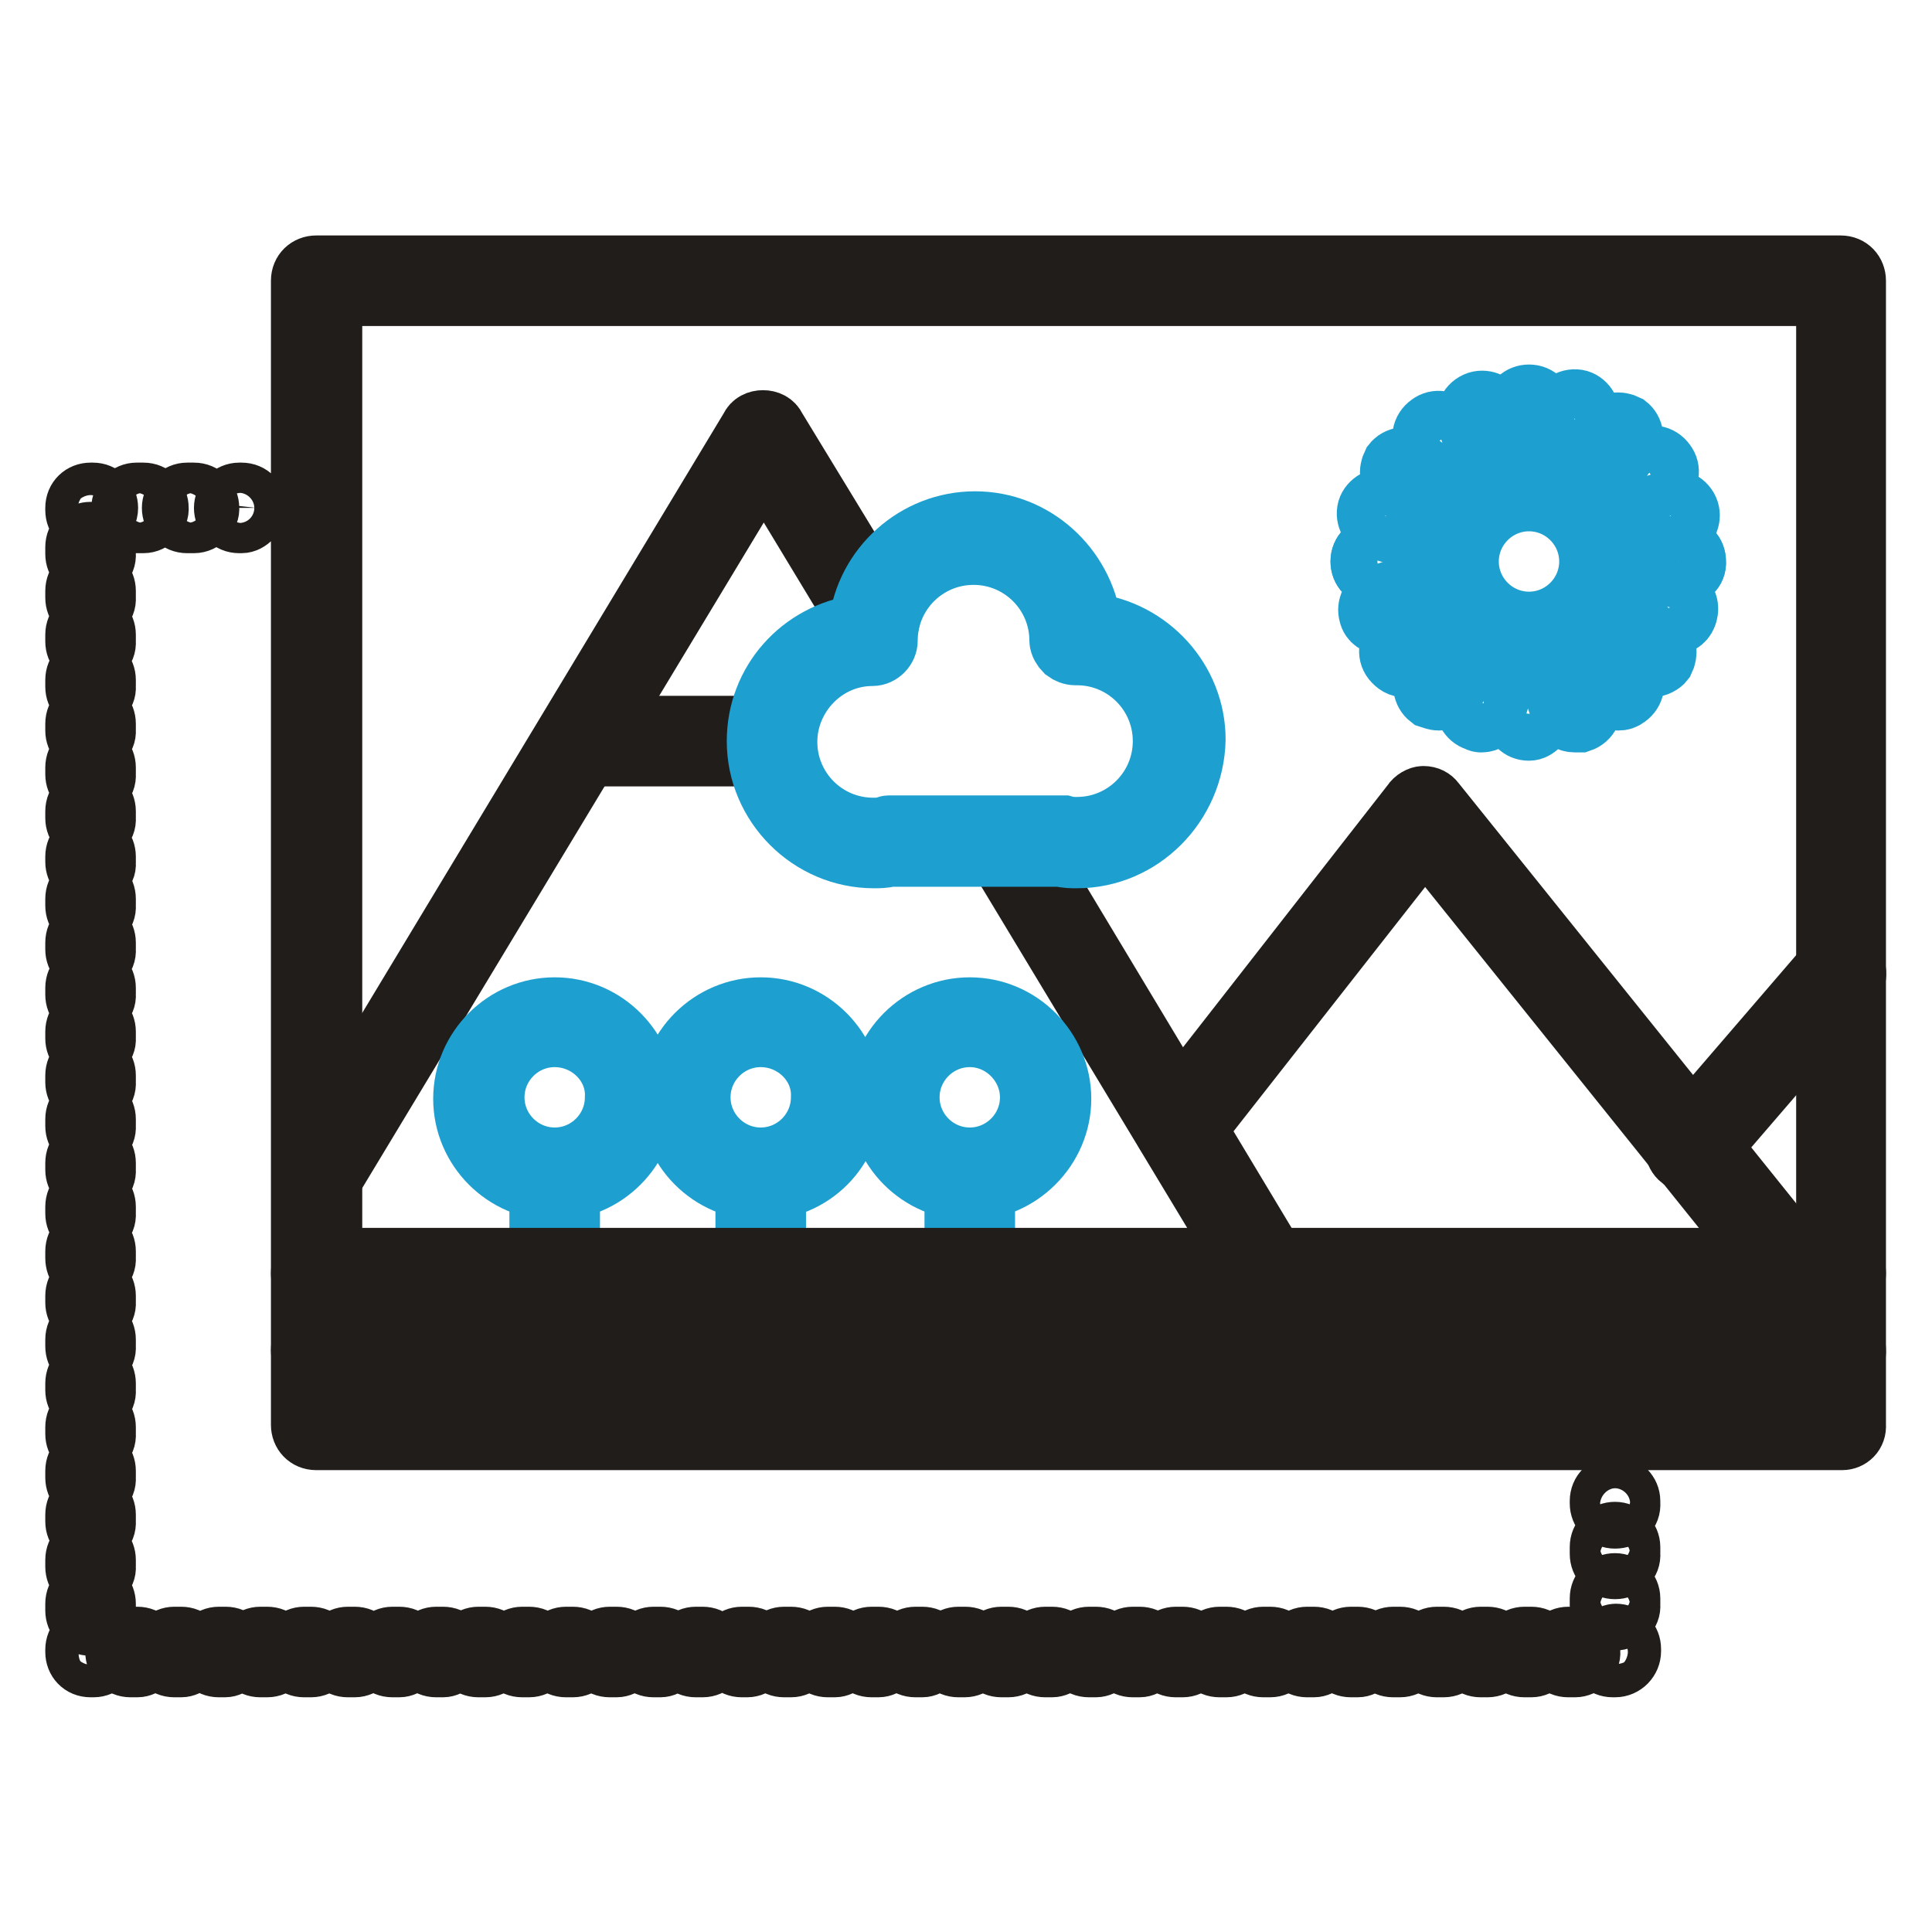
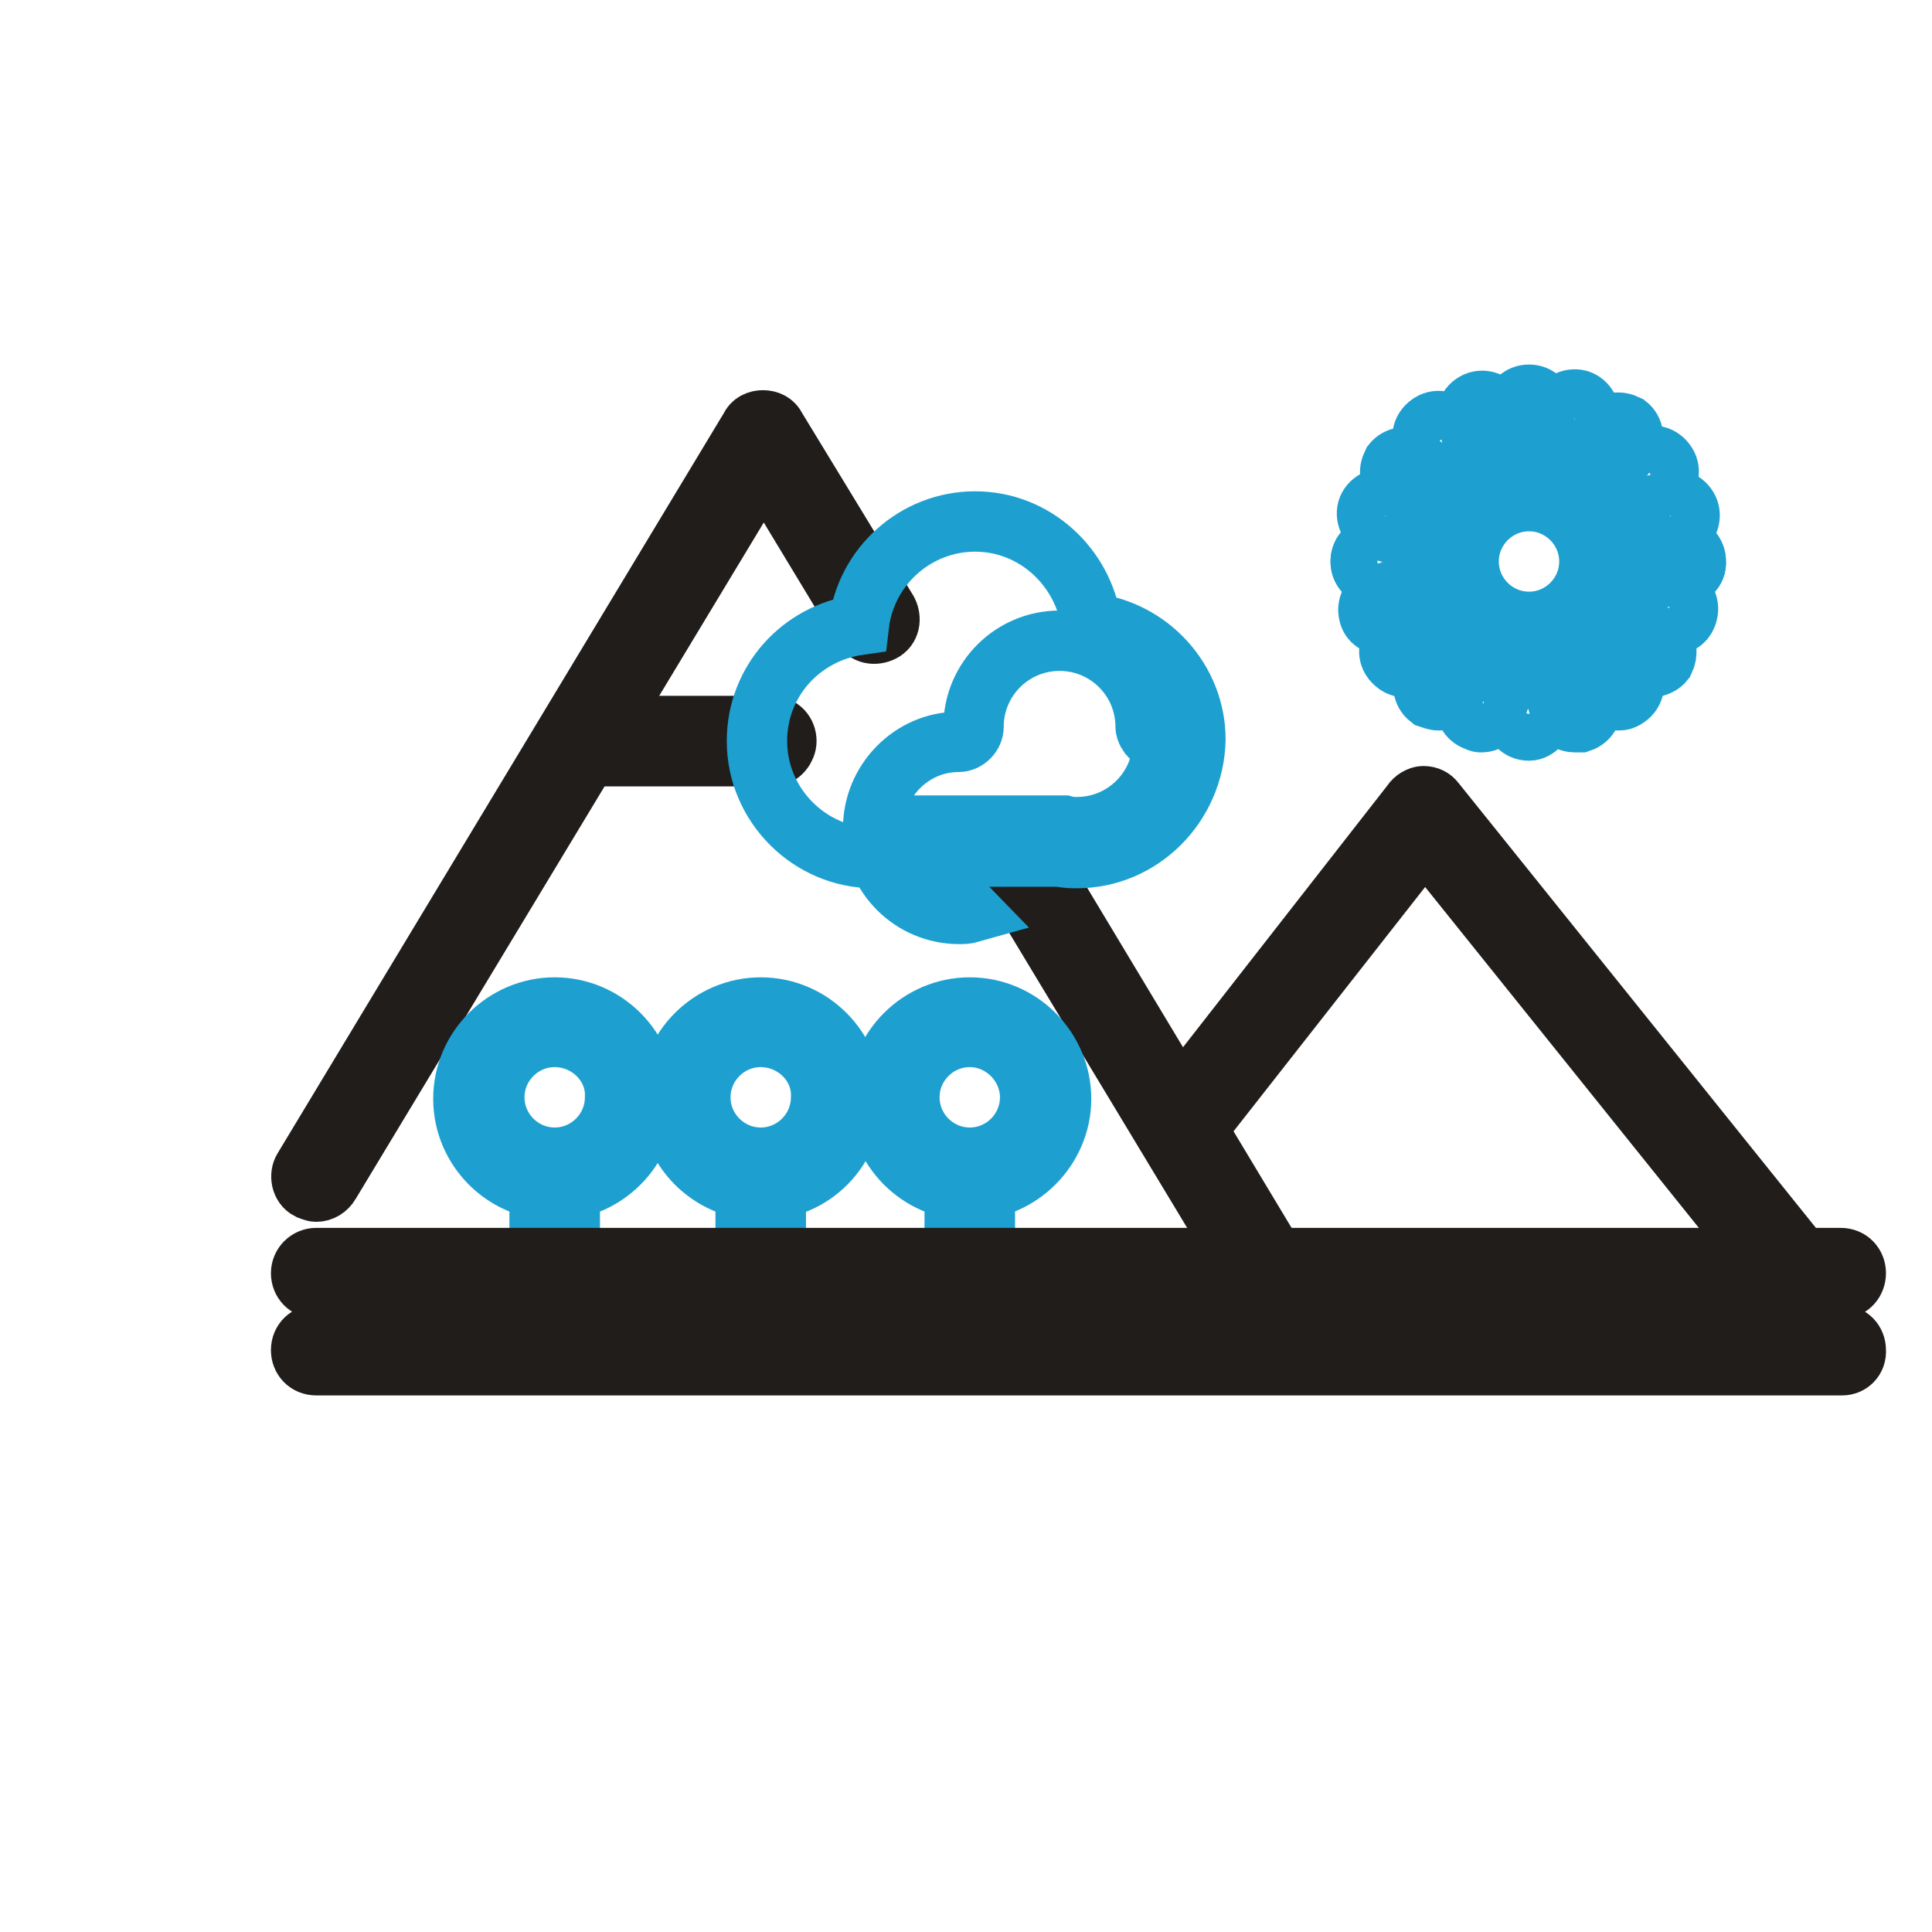
<svg xmlns="http://www.w3.org/2000/svg" version="1.1" x="0px" y="0px" viewBox="0 0 256 256" enable-background="new 0 0 256 256" xml:space="preserve">
  <g>
-     <path stroke-width="8" fill-opacity="0" stroke="#201d1b" d="M244.1,190.8H41.9c-1.2,0-2-0.9-2-2V37.2c0-1.2,0.9-2,2-2h202c1.2,0,2,0.9,2,2v151.6 C246,190,245.1,190.8,244.1,190.8z M44,186.7h198V39.2H44V186.7z M32,69.3h-0.3c-1.2,0-2-0.9-2-2s0.9-2,2-2H32c1.2,0,2,0.9,2,2 C33.9,68.2,33,69.3,32,69.3z M25.7,69.3h-0.9c-1.2,0-2-0.9-2-2s0.9-2,2-2h0.9c1.2,0,2,0.9,2,2C27.8,68.2,26.9,69.3,25.7,69.3z  M19,69.3h-0.9c-1.2,0-2-0.9-2-2s0.9-2,2-2H19c1.2,0,2,0.9,2,2C21.1,68.2,20.2,69.3,19,69.3z M12,69.6c-1.2,0-2-0.9-2-2v-0.3 c0-1.2,0.9-2,2-2h0.3c1.2,0,2,0.9,2,2c0,0.7-0.3,1.2-0.9,1.5C13.2,69.3,12.7,69.6,12,69.6z M12,215.4c-1.2,0-2-0.9-2-2v-0.9 c0-1.2,0.9-2,2-2c1.2,0,2,0.9,2,2v0.9C14.1,214.4,13.1,215.4,12,215.4z M12,209.6c-1.2,0-2-0.9-2-2v-0.9c0-1.2,0.9-2,2-2 c1.2,0,2,0.9,2,2v0.9C14.1,208.6,13.1,209.6,12,209.6z M12,203.6c-1.2,0-2-0.9-2-2v-0.9c0-1.2,0.9-2,2-2c1.2,0,2,0.9,2,2v0.9 C14.1,202.8,13.1,203.6,12,203.6z M12,197.8c-1.2,0-2-0.9-2-2v-0.9c0-1.2,0.9-2,2-2c1.2,0,2,0.9,2,2v0.9 C14.1,197,13.1,197.8,12,197.8z M12,192c-1.2,0-2-0.9-2-2v-0.9c0-1.2,0.9-2,2-2c1.2,0,2,0.9,2,2v0.9C14.1,191.2,13.1,192,12,192z  M12,186.2c-1.2,0-2-0.9-2-2v-0.9c0-1.2,0.9-2,2-2c1.2,0,2,0.9,2,2v0.9C14.1,185.4,13.1,186.2,12,186.2z M12,180.4 c-1.2,0-2-0.9-2-2v-0.9c0-1.2,0.9-2,2-2c1.2,0,2,0.9,2,2v0.9C14.1,179.6,13.1,180.4,12,180.4z M12,174.6c-1.2,0-2-0.9-2-2v-0.9 c0-1.2,0.9-2,2-2c1.2,0,2,0.9,2,2v0.9C14.1,173.6,13.1,174.6,12,174.6z M12,168.8c-1.2,0-2-0.9-2-2.1v-0.9c0-1.2,0.9-2,2-2 c1.2,0,2,0.9,2,2v0.9C14.1,167.8,13.1,168.8,12,168.8z M12,162.8c-1.2,0-2-0.9-2-2v-0.9c0-1.2,0.9-2,2-2c1.2,0,2,0.9,2,2v0.9 C14.1,162,13.1,162.8,12,162.8z M12,157c-1.2,0-2-0.9-2-2v-0.9c0-1.2,0.9-2,2-2c1.2,0,2,0.9,2,2v0.9C14.1,156.2,13.1,157,12,157z  M12,151.2c-1.2,0-2-0.9-2-2v-0.9c0-1.2,0.9-2,2-2c1.2,0,2,0.9,2,2v0.9C14.1,150.4,13.1,151.2,12,151.2z M12,145.4 c-1.2,0-2-0.9-2-2v-0.9c0-1.2,0.9-2,2-2c1.2,0,2,0.9,2,2v0.9C14.1,144.6,13.1,145.4,12,145.4L12,145.4z M12,139.6c-1.2,0-2-0.9-2-2 v-0.9c0-1.2,0.9-2,2-2c1.2,0,2,0.9,2,2v0.9C14.1,138.6,13.1,139.6,12,139.6z M12,133.8c-1.2,0-2-0.9-2-2v-0.9c0-1.2,0.9-2,2-2 c1.2,0,2,0.9,2,2v0.9C14.1,132.8,13.1,133.8,12,133.8z M12,127.8c-1.2,0-2-0.9-2-2v-0.9c0-1.2,0.9-2,2-2c1.2,0,2,0.9,2,2v0.9 C14.1,127,13.1,127.8,12,127.8z M12,122c-1.2,0-2-0.9-2-2v-0.9c0-1.2,0.9-2,2-2c1.2,0,2,0.9,2,2v0.9C14.1,121.2,13.1,122,12,122z  M12,116.2c-1.2,0-2-0.9-2-2v-0.7c0-1.2,0.9-2,2-2c1.2,0,2,0.9,2,2v0.9C14.1,115.4,13.1,116.2,12,116.2L12,116.2z M12,110.4 c-1.2,0-2-0.9-2-2v-0.9c0-1.2,0.9-2,2-2c1.2,0,2,0.9,2,2v0.9C14.1,109.6,13.1,110.4,12,110.4z M12,104.6c-1.2,0-2-0.9-2-2v-0.9 c0-1.2,0.9-2,2-2c1.2,0,2,0.9,2,2v0.9C14.1,103.8,13.1,104.6,12,104.6z M12,98.8c-1.2,0-2-0.9-2-2v-0.9c0-1.2,0.9-2,2-2 c1.2,0,2,0.9,2,2v0.9C14.1,97.8,13.1,98.8,12,98.8z M12,93c-1.2,0-2-0.9-2-2v-0.9c0-1.2,0.9-2,2-2c1.2,0,2,0.9,2,2V91 C14.1,92,13.1,93,12,93z M12,87c-1.2,0-2-0.9-2-2v-0.9c0-1.2,0.9-2,2-2c1.2,0,2,0.9,2,2V85C14.1,86.2,13.1,87,12,87z M12,81.2 c-1.2,0-2-0.9-2-2v-0.9c0-1.2,0.9-2,2-2c1.2,0,2,0.9,2,2v0.9C14.1,80.4,13.1,81.2,12,81.2z M12,75.4c-1.2,0-2-0.9-2-2v-0.9 c0-1.2,0.9-2,2-2c1.2,0,2,0.9,2,2v0.9C14.1,74.6,13.1,75.4,12,75.4L12,75.4z M12.4,220.9H12c-1.2,0-2-0.9-2-2v-0.3c0-1.2,0.9-2,2-2 c0.7,0,1.2,0.3,1.5,0.9c0.5,0.3,0.9,1,0.9,1.5C14.4,219.9,13.6,220.9,12.4,220.9z M208.7,220.9h-0.9c-1.2,0-2-0.9-2-2s0.9-2,2-2 h0.9c1.2,0,2,0.9,2,2C210.8,219.9,209.8,220.9,208.7,220.9z M202.9,220.9h-0.9c-1.2,0-2-0.9-2-2s0.9-2,2-2h0.9c1.2,0,2,0.9,2,2 C205,219.9,204,220.9,202.9,220.9z M197.1,220.9h-0.9c-1.2,0-2-0.9-2-2s0.9-2,2-2h0.9c1.2,0,2,0.9,2,2 C199.2,219.9,198.3,220.9,197.1,220.9z M191.3,220.9h-0.9c-1.2,0-2-0.9-2-2s0.9-2,2-2h0.9c1.2,0,2,0.9,2,2 C193.4,219.9,192.5,220.9,191.3,220.9z M185.5,220.9h-0.9c-1.2,0-2-0.9-2-2s0.9-2,2-2h0.9c1.2,0,2,0.9,2,2 C187.6,219.9,186.7,220.9,185.5,220.9z M179.9,220.9H179c-1.2,0-2-0.9-2-2s0.9-2,2-2h0.9c1.2,0,2,0.9,2,2 C181.8,219.9,180.9,220.9,179.9,220.9z M174.1,220.9h-0.9c-1.2,0-2-0.9-2-2s0.9-2,2-2h0.9c1.2,0,2,0.9,2,2 C176.1,219.9,175.1,220.9,174.1,220.9z M168.3,220.9h-0.9c-1.2,0-2-0.9-2-2s0.9-2,2-2h0.9c1.2,0,2,0.9,2,2 C170.3,219.9,169.5,220.9,168.3,220.9z M162.5,220.9h-0.9c-1.2,0-2-0.9-2-2s0.9-2,2-2h0.9c1.2,0,2,0.9,2,2 C164.5,219.9,163.7,220.9,162.5,220.9z M156.7,220.9h-0.9c-1.2,0-2-0.9-2-2s0.9-2,2-2h0.9c1.2,0,2,0.9,2,2 C158.7,219.9,157.9,220.9,156.7,220.9z M151,220.9h-0.9c-1.2,0-2-0.9-2-2s0.9-2,2-2h0.9c1.2,0,2,0.9,2,2 C152.9,219.9,152,220.9,151,220.9z M145.2,220.9h-0.9c-1.2,0-2-0.9-2-2s0.9-2,2-2h0.9c1.2,0,2,0.9,2,2 C147.3,219.9,146.2,220.9,145.2,220.9L145.2,220.9z M139.4,220.9h-0.9c-1.2,0-2-0.9-2-2s0.9-2,2-2h0.9c1.2,0,2,0.9,2,2 C141.5,219.9,140.4,220.9,139.4,220.9z M133.6,220.9h-0.9c-1.2,0-2-0.9-2-2s0.9-2,2-2h0.9c1.2,0,2,0.9,2,2 C135.7,219.9,134.8,220.9,133.6,220.9z M127.8,220.9H127c-1.2,0-2-0.9-2-2s0.9-2,2-2h0.9c1.2,0,2,0.9,2,2 C129.9,219.9,129,220.9,127.8,220.9z M122.2,220.9h-0.9c-1.2,0-2-0.9-2-2s0.9-2,2-2h0.9c1.2,0,2,0.9,2,2 C124,219.9,123.2,220.9,122.2,220.9z M116.4,220.9h-0.9c-1.2,0-2-0.9-2-2s0.9-2,2-2h0.9c1.2,0,2,0.9,2,2 C118.4,219.9,117.4,220.9,116.4,220.9z M110.6,220.9h-0.9c-1.2,0-2-0.9-2-2s0.9-2,2-2h0.9c1.2,0,2,0.9,2,2 C112.6,219.9,111.6,220.9,110.6,220.9z M104.8,220.9h-0.9c-1.2,0-2-0.9-2-2s0.9-2,2-2h0.9c1.2,0,2,0.9,2,2 C106.8,219.9,106,220.9,104.8,220.9z M99,220.9h-0.7c-1.2,0-2-0.9-2-2s0.9-2,2-2h0.9c1.2,0,2,0.9,2,2 C101,219.9,100.1,220.9,99,220.9L99,220.9z M93.1,220.9h-0.9c-1.2,0-2-0.9-2-2s0.9-2,2-2h0.9c1.2,0,2,0.9,2,2 C95.2,219.9,94.3,220.9,93.1,220.9z M87.5,220.9h-0.9c-1.2,0-2-0.9-2-2s0.9-2,2-2h0.9c1.2,0,2,0.9,2,2 C89.4,219.9,88.5,220.9,87.5,220.9z M81.7,220.9h-0.9c-1.2,0-2-0.9-2-2s0.9-2,2-2h0.9c1.2,0,2,0.9,2,2 C83.8,219.9,82.7,220.9,81.7,220.9z M75.9,220.9H75c-1.2,0-2-0.9-2-2s0.9-2,2-2h0.9c1.2,0,2,0.9,2,2 C78,219.9,77.1,220.9,75.9,220.9z M70.1,220.9h-0.9c-1.2,0-2-0.9-2-2s0.9-2,2-2h0.9c1.2,0,2,0.9,2,2 C72.1,219.9,71.3,220.9,70.1,220.9L70.1,220.9z M64.3,220.9h-0.9c-1.2,0-2-0.9-2-2s0.9-2,2-2h0.9c1.2,0,2,0.9,2,2 C66.3,219.9,65.5,220.9,64.3,220.9z M58.7,220.9h-0.9c-1.2,0-2-0.9-2-2s0.9-2,2-2h0.9c1.2,0,2,0.9,2,2 C60.5,219.9,59.7,220.9,58.7,220.9z M52.9,220.9H52c-1.2,0-2-0.9-2-2s0.9-2,2-2h0.9c1.2,0,2,0.9,2,2 C54.9,219.9,53.9,220.9,52.9,220.9z M47,220.9h-0.9c-1.2,0-2-0.9-2-2s0.9-2,2-2H47c1.2,0,2,0.9,2,2C49.1,219.9,48.1,220.9,47,220.9 z M41.2,220.9h-0.9c-1.2,0-2-0.9-2-2s0.9-2,2-2h0.9c1.2,0,2,0.9,2,2C43.3,219.9,42.4,220.9,41.2,220.9z M35.4,220.9h-0.9 c-1.2,0-2-0.9-2-2s0.9-2,2-2h0.9c1.2,0,2,0.9,2,2C37.5,219.9,36.6,220.9,35.4,220.9z M29.8,220.9H29c-1.2,0-2-0.9-2-2s0.9-2,2-2 h0.9c1.2,0,2,0.9,2,2C31.7,219.9,30.8,220.9,29.8,220.9z M24,220.9h-0.9c-1.2,0-2-0.9-2-2s0.9-2,2-2H24c1.2,0,2,0.9,2,2 C26,219.9,25,220.9,24,220.9L24,220.9z M18.2,220.9h-0.9c-1.2,0-2-0.9-2-2s0.9-2,2-2h0.9c1.2,0,2,0.9,2,2 C20.2,219.9,19.2,220.9,18.2,220.9z M214,220.9h-0.3c-1.2,0-2-0.9-2-2c0-0.7,0.3-1.2,0.9-1.5c0.3-0.5,1-0.9,1.5-0.9 c1.2,0,2,0.9,2,2v0.3C216.1,219.9,215.2,220.9,214,220.9z M214,214.7c-1.2,0-2-0.9-2-2v-0.9c0-1.2,0.9-2,2-2s2,0.9,2,2v0.9 C216.1,213.7,215.2,214.7,214,214.7z M214,207.9c-1.2,0-2-0.9-2-2V205c0-1.2,0.9-2,2-2s2,0.9,2,2v0.9 C216.1,207,215.2,207.9,214,207.9z M214,201.2c-1.2,0-2-0.9-2-2v-0.3c0-1.2,0.9-2,2-2s2,0.9,2,2v0.3 C216.1,200.4,215.2,201.2,214,201.2z" />
    <path stroke-width="8" fill-opacity="0" stroke="#201d1b" d="M41.9,157.9c-0.3,0-0.7-0.2-1-0.3c-1-0.5-1.2-1.9-0.7-2.7l59.2-98.2c0.3-0.7,1-1,1.7-1c0.7,0,1.4,0.3,1.7,1 L117.6,81c0.5,1,0.3,2.2-0.7,2.7s-2.2,0.3-2.7-0.7l-13-21.5l-57.5,95.3C43.3,157.5,42.6,157.9,41.9,157.9L41.9,157.9z M167.9,170.7 c-0.7,0-1.4-0.3-1.7-1l-34.5-57.2c-0.5-1-0.3-2.2,0.7-2.7c1-0.5,2.2-0.3,2.7,0.7l34.5,57.4c0.5,1,0.3,2.2-0.7,2.7 C168.6,170.7,168.3,170.7,167.9,170.7z" />
    <path stroke-width="8" fill-opacity="0" stroke="#1da0d0" d="M73.5,157.7c-6.7,0-12.1-5.5-12.1-12.1c0-6.7,5.5-12.1,12.1-12.1c6.7,0,12.1,5.5,12.1,12.1 C85.6,152.2,80.2,157.7,73.5,157.7z M73.5,137.4c-4.4,0-8,3.6-8,8c0,4.4,3.6,8,8,8c4.4,0,8-3.6,8-8C81.7,141.1,78,137.4,73.5,137.4 z" />
    <path stroke-width="8" fill-opacity="0" stroke="#201d1b" d="M102.4,100.2H76.8c-1.2,0-2-0.9-2-2s0.9-2,2-2h25.4c1.2,0,2,0.9,2,2C104.2,99.1,103.4,100.2,102.4,100.2z" />
    <path stroke-width="8" fill-opacity="0" stroke="#1da0d0" d="M73.5,170.7c-1.2,0-2-0.9-2-2v-13c0-1.2,0.9-2,2-2c1.2,0,2,0.9,2,2v13C75.6,169.8,74.7,170.7,73.5,170.7z  M100.8,157.7c-6.7,0-12.1-5.5-12.1-12.1c0-6.7,5.5-12.1,12.1-12.1c6.7,0,12.1,5.5,12.1,12.1C113,152.2,107.7,157.7,100.8,157.7z  M100.8,137.4c-4.4,0-8,3.6-8,8c0,4.4,3.6,8,8,8c4.4,0,8-3.6,8-8C109,141.1,105.3,137.4,100.8,137.4z" />
    <path stroke-width="8" fill-opacity="0" stroke="#1da0d0" d="M100.8,170.7c-1.2,0-2-0.9-2-2v-13c0-1.2,0.9-2,2-2c1.2,0,2,0.9,2,2v13C102.9,169.8,102,170.7,100.8,170.7z  M128.5,157.7c-6.7,0-12.1-5.5-12.1-12.1c0-6.7,5.5-12.1,12.1-12.1c6.7,0,12.1,5.5,12.1,12.1C140.6,152.2,135.1,157.7,128.5,157.7z  M128.5,137.4c-4.4,0-8,3.6-8,8c0,4.4,3.6,8,8,8c4.4,0,8-3.6,8-8C136.5,141.1,132.9,137.4,128.5,137.4z" />
    <path stroke-width="8" fill-opacity="0" stroke="#1da0d0" d="M128.5,170.7c-1.2,0-2-0.9-2-2v-13c0-1.2,0.9-2,2-2c1.2,0,2,0.9,2,2v13 C130.5,169.8,129.5,170.7,128.5,170.7z" />
    <path stroke-width="8" fill-opacity="0" stroke="#201d1b" d="M244.1,170.7H41.9c-1.2,0-2-0.9-2-2s0.9-2,2-2h202c1.2,0,2,0.9,2,2S245.1,170.7,244.1,170.7z M244.1,180.9 H41.9c-1.2,0-2-0.9-2-2c0-1.2,0.9-2,2-2h202c1.2,0,2,0.9,2,2C246,180.1,245.1,180.9,244.1,180.9z" />
    <path stroke-width="8" fill-opacity="0" stroke="#201d1b" d="M237.6,170.7c-0.5,0-1.2-0.3-1.5-0.7l-47.3-58.9l-30.9,39.4c-0.7,0.9-1.9,1-2.9,0.3c-0.9-0.7-1-1.9-0.3-2.9 l32.4-41.5c0.3-0.5,1-0.9,1.5-0.9c0.7,0,1.2,0.3,1.5,0.7l49,61c0.7,0.9,0.5,2.2-0.3,2.9C238.4,170.5,238.1,170.7,237.6,170.7 L237.6,170.7z" />
-     <path stroke-width="8" fill-opacity="0" stroke="#201d1b" d="M224.1,154.1c-0.5,0-0.9-0.2-1.4-0.5c-0.9-0.7-1-2-0.2-2.9l19.8-23c0.7-0.9,2-1,2.9-0.2 c0.9,0.7,1,2,0.2,2.9l-19.8,23C225.3,153.8,224.8,154.1,224.1,154.1z" />
    <path stroke-width="8" fill-opacity="0" stroke="#1da0d0" d="M183.3,82.8c-0.9,0-1.7-0.5-1.9-1.4c-0.3-1,0.2-2.2,1.4-2.6l2.2-0.7c1-0.3,2.2,0.2,2.6,1.4 c0.3,1-0.2,2.2-1.4,2.6l-2.2,0.7H183.3z M219.5,71c-0.9,0-1.7-0.5-1.9-1.4c-0.3-1,0.2-2.2,1.4-2.6l2.2-0.7c1-0.3,2.2,0.2,2.6,1.4 c0.3,1-0.2,2.2-1.4,2.6l-2.2,0.7H219.5z M186.2,88.4c-0.7,0-1.2-0.3-1.7-0.9c-0.7-0.9-0.5-2.2,0.5-2.9l1.9-1.4 c0.9-0.7,2.2-0.5,2.9,0.5c0.7,0.9,0.5,2.2-0.5,2.9l-1.9,1.4C187,88.2,186.5,88.4,186.2,88.4z M217.1,66c-0.7,0-1.2-0.3-1.7-0.9 c-0.7-0.9-0.5-2.2,0.5-2.9l1.9-1.4c0.9-0.7,2.2-0.5,2.9,0.5c0.7,0.9,0.5,2.2-0.5,2.9l-1.9,1.4C217.8,65.9,217.4,66,217.1,66z  M190.6,92.8c-0.3,0-0.9-0.2-1.2-0.3c-0.9-0.7-1-1.9-0.5-2.9l1.4-1.9c0.7-0.9,1.9-1,2.9-0.5c0.9,0.7,1,1.9,0.5,2.9l-1.4,1.9 C191.8,92.5,191.3,92.8,190.6,92.8z M213,61.9c-0.3,0-0.9-0.2-1.2-0.3c-0.9-0.7-1-1.9-0.5-2.9l1.4-1.9c0.7-0.9,1.9-1,2.9-0.5 c0.9,0.7,1,1.9,0.5,2.9l-1.4,1.9C214.4,61.8,213.7,61.9,213,61.9z M196.3,95.7c-0.2,0-0.3,0-0.7-0.2c-1-0.3-1.7-1.5-1.4-2.6 l0.7-2.2c0.3-1,1.5-1.7,2.6-1.4c1,0.3,1.7,1.5,1.4,2.6l-0.7,2.2C198,95.2,197.1,95.7,196.3,95.7z M208,59.4c-0.2,0-0.3,0-0.7-0.2 c-1-0.3-1.7-1.5-1.4-2.6l0.7-2.2c0.3-1,1.5-1.7,2.6-1.4c1,0.3,1.7,1.5,1.4,2.6l-0.7,2.2C209.8,58.9,208.9,59.4,208,59.4z  M202.6,96.8c-1.2,0-2-0.9-2-2v-2.2c0-1.2,0.9-2,2-2c1.2,0,2,0.9,2,2v2.2C204.5,95.7,203.6,96.8,202.6,96.8z M202.6,58.5 c-1.2,0-2-0.9-2-2v-2.2c0-1.2,0.9-2,2-2c1.2,0,2,0.9,2,2v2.2C204.5,57.7,203.6,58.5,202.6,58.5z M184.5,76.4h-2.2c-1.2,0-2-0.9-2-2 c0-1.2,0.9-2,2-2h2.2c1.2,0,2,0.9,2,2C186.5,75.6,185.7,76.4,184.5,76.4z M222.7,76.4h-2.2c-1.2,0-2-0.9-2-2c0-1.2,0.9-2,2-2h2.2 c1.2,0,2,0.9,2,2C224.8,75.6,223.8,76.4,222.7,76.4z M208.7,95.7c-0.9,0-1.7-0.5-1.9-1.4l-0.7-2.2c-0.3-1,0.2-2.2,1.4-2.6 c1-0.3,2.2,0.2,2.6,1.4l0.7,2.2c0.3,1-0.2,2.2-1.4,2.6H208.7z M214.4,92.8c-0.7,0-1.2-0.3-1.7-0.9l-1.4-1.9 c-0.7-0.9-0.5-2.2,0.5-2.9c0.9-0.7,2.2-0.5,2.9,0.5l1.4,1.9c0.7,0.9,0.5,2.2-0.5,2.9C215.2,92.7,214.9,92.8,214.4,92.8z  M218.8,88.4c-0.3,0-0.9-0.2-1.2-0.3l-1.9-1.4c-0.9-0.7-1-1.9-0.5-2.9c0.7-0.9,1.9-1,2.9-0.5l1.9,1.4c0.9,0.7,1,1.9,0.5,2.9 C220.2,88,219.5,88.4,218.8,88.4z M221.7,82.8c-0.2,0-0.3,0-0.7-0.2l-2.2-0.7c-1-0.3-1.7-1.5-1.4-2.6c0.3-1,1.5-1.7,2.6-1.4 l2.2,0.7c1,0.3,1.7,1.5,1.4,2.6C223.4,82.2,222.6,82.8,221.7,82.8z" />
    <path stroke-width="8" fill-opacity="0" stroke="#1da0d0" d="M222.7,76.4h-2.2c-1.2,0-2-0.9-2-2c0-1.2,0.9-2,2-2h2.2c1.2,0,2,0.9,2,2C224.8,75.6,223.8,76.4,222.7,76.4z  M185.5,71c-0.2,0-0.3,0-0.7-0.2l-2.2-0.7c-1-0.3-1.7-1.5-1.4-2.6c0.3-1,1.5-1.7,2.6-1.4l2.2,0.7c1,0.3,1.7,1.5,1.4,2.6 C187,70.5,186.4,71,185.5,71z M188.1,66c-0.3,0-0.9-0.2-1.2-0.3l-1.9-1.4c-0.9-0.7-1-1.9-0.5-2.9c0.7-0.9,1.9-1,2.9-0.5l1.9,1.4 c0.9,0.7,1,1.9,0.5,2.9C189.3,65.7,188.6,66,188.1,66z M192,61.9c-0.7,0-1.2-0.3-1.7-0.9l-1.4-1.9c-0.7-0.9-0.5-2.2,0.5-2.9 c0.9-0.7,2.2-0.5,2.9,0.5l1.4,1.9c0.7,0.9,0.5,2.2-0.5,2.9C192.9,61.9,192.3,61.9,192,61.9L192,61.9z M197,59.4 c-0.9,0-1.7-0.5-1.9-1.4l-0.7-2.2c-0.3-1,0.2-2.2,1.4-2.6c1-0.3,2.2,0.2,2.6,1.4l0.7,2.2c0.3,1-0.2,2.2-1.4,2.6H197z M184.5,76.4 h-2.2c-1.2,0-2-0.9-2-2c0-1.2,0.9-2,2-2h2.2c1.2,0,2,0.9,2,2C186.5,75.6,185.7,76.4,184.5,76.4z M202.6,86.7 c-6.7,0-12.1-5.5-12.1-12.1c0-6.7,5.5-12.1,12.1-12.1c6.7,0,12.1,5.5,12.1,12.1C214.7,81.2,209.2,86.7,202.6,86.7z M202.6,66.4 c-4.4,0-8,3.6-8,8c0,4.4,3.6,8,8,8c4.4,0,8-3.6,8-8C210.6,70,207,66.4,202.6,66.4z" />
-     <path stroke-width="8" fill-opacity="0" stroke="#1da0d0" d="M142.7,113.7c-0.7,0-1.4,0-2.2-0.2h-22.5c-0.9,0.2-1.5,0.2-2.2,0.2c-8.5,0-15.5-7-15.5-15.5 c0-7.9,5.8-14.3,13.5-15.4c0.9-7.7,7.5-13.7,15.4-13.7c7.9,0,14.3,6,15.4,13.5c7.7,0.9,13.8,7.5,13.8,15.4 C158.2,106.7,151.2,113.7,142.7,113.7z M117.7,109.4H141c0.7,0.2,1.2,0.2,1.7,0.2c6.3,0,11.4-5.1,11.4-11.4s-5.1-11.4-11.4-11.4 h-0.2c-0.5,0-1-0.2-1.4-0.5c-0.3-0.3-0.7-0.9-0.7-1.4c0-6.3-5.1-11.4-11.4-11.4c-6.3,0-11.4,5.1-11.4,11.4l0,0c0,1-0.9,2-2,2 c-6.3,0-11.3,5.3-11.3,11.4c0,6.3,5.1,11.4,11.4,11.4c0.5,0,1,0,1.7-0.2C117.6,109.4,117.7,109.4,117.7,109.4z" />
+     <path stroke-width="8" fill-opacity="0" stroke="#1da0d0" d="M142.7,113.7c-0.7,0-1.4,0-2.2-0.2h-22.5c-0.9,0.2-1.5,0.2-2.2,0.2c-8.5,0-15.5-7-15.5-15.5 c0-7.9,5.8-14.3,13.5-15.4c0.9-7.7,7.5-13.7,15.4-13.7c7.9,0,14.3,6,15.4,13.5c7.7,0.9,13.8,7.5,13.8,15.4 C158.2,106.7,151.2,113.7,142.7,113.7z M117.7,109.4H141c0.7,0.2,1.2,0.2,1.7,0.2c6.3,0,11.4-5.1,11.4-11.4h-0.2c-0.5,0-1-0.2-1.4-0.5c-0.3-0.3-0.7-0.9-0.7-1.4c0-6.3-5.1-11.4-11.4-11.4c-6.3,0-11.4,5.1-11.4,11.4l0,0c0,1-0.9,2-2,2 c-6.3,0-11.3,5.3-11.3,11.4c0,6.3,5.1,11.4,11.4,11.4c0.5,0,1,0,1.7-0.2C117.6,109.4,117.7,109.4,117.7,109.4z" />
  </g>
</svg>